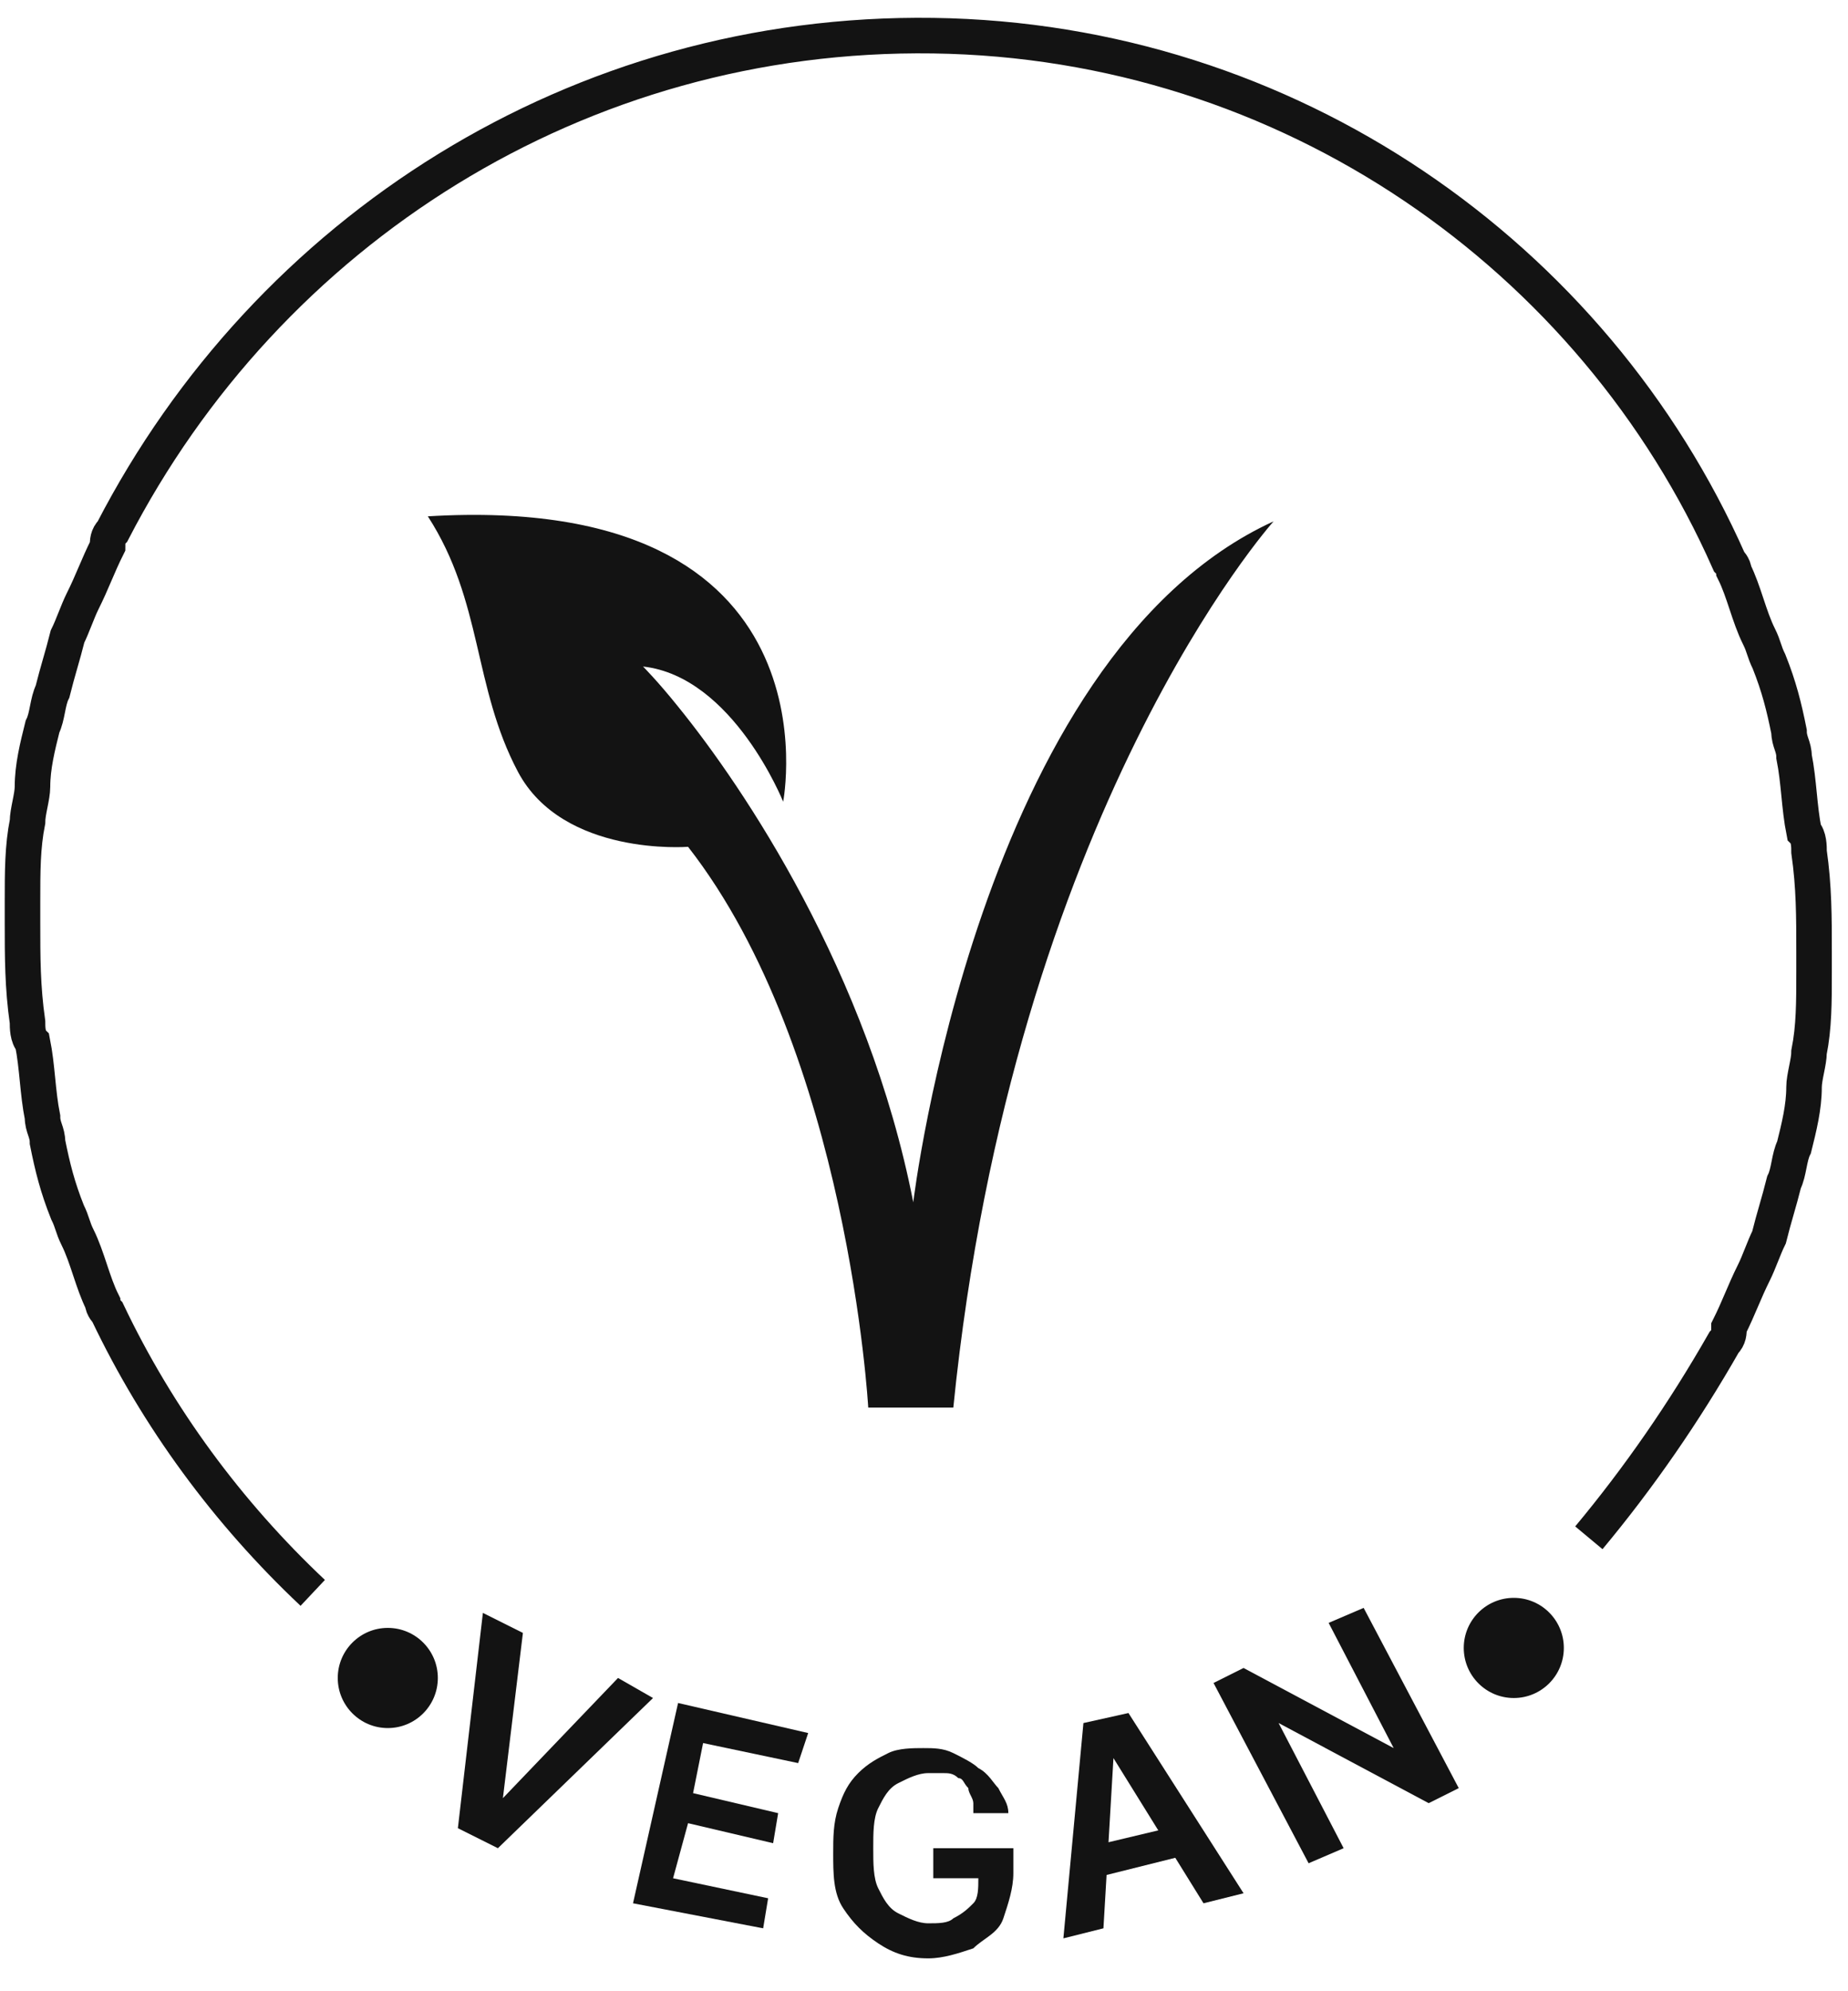
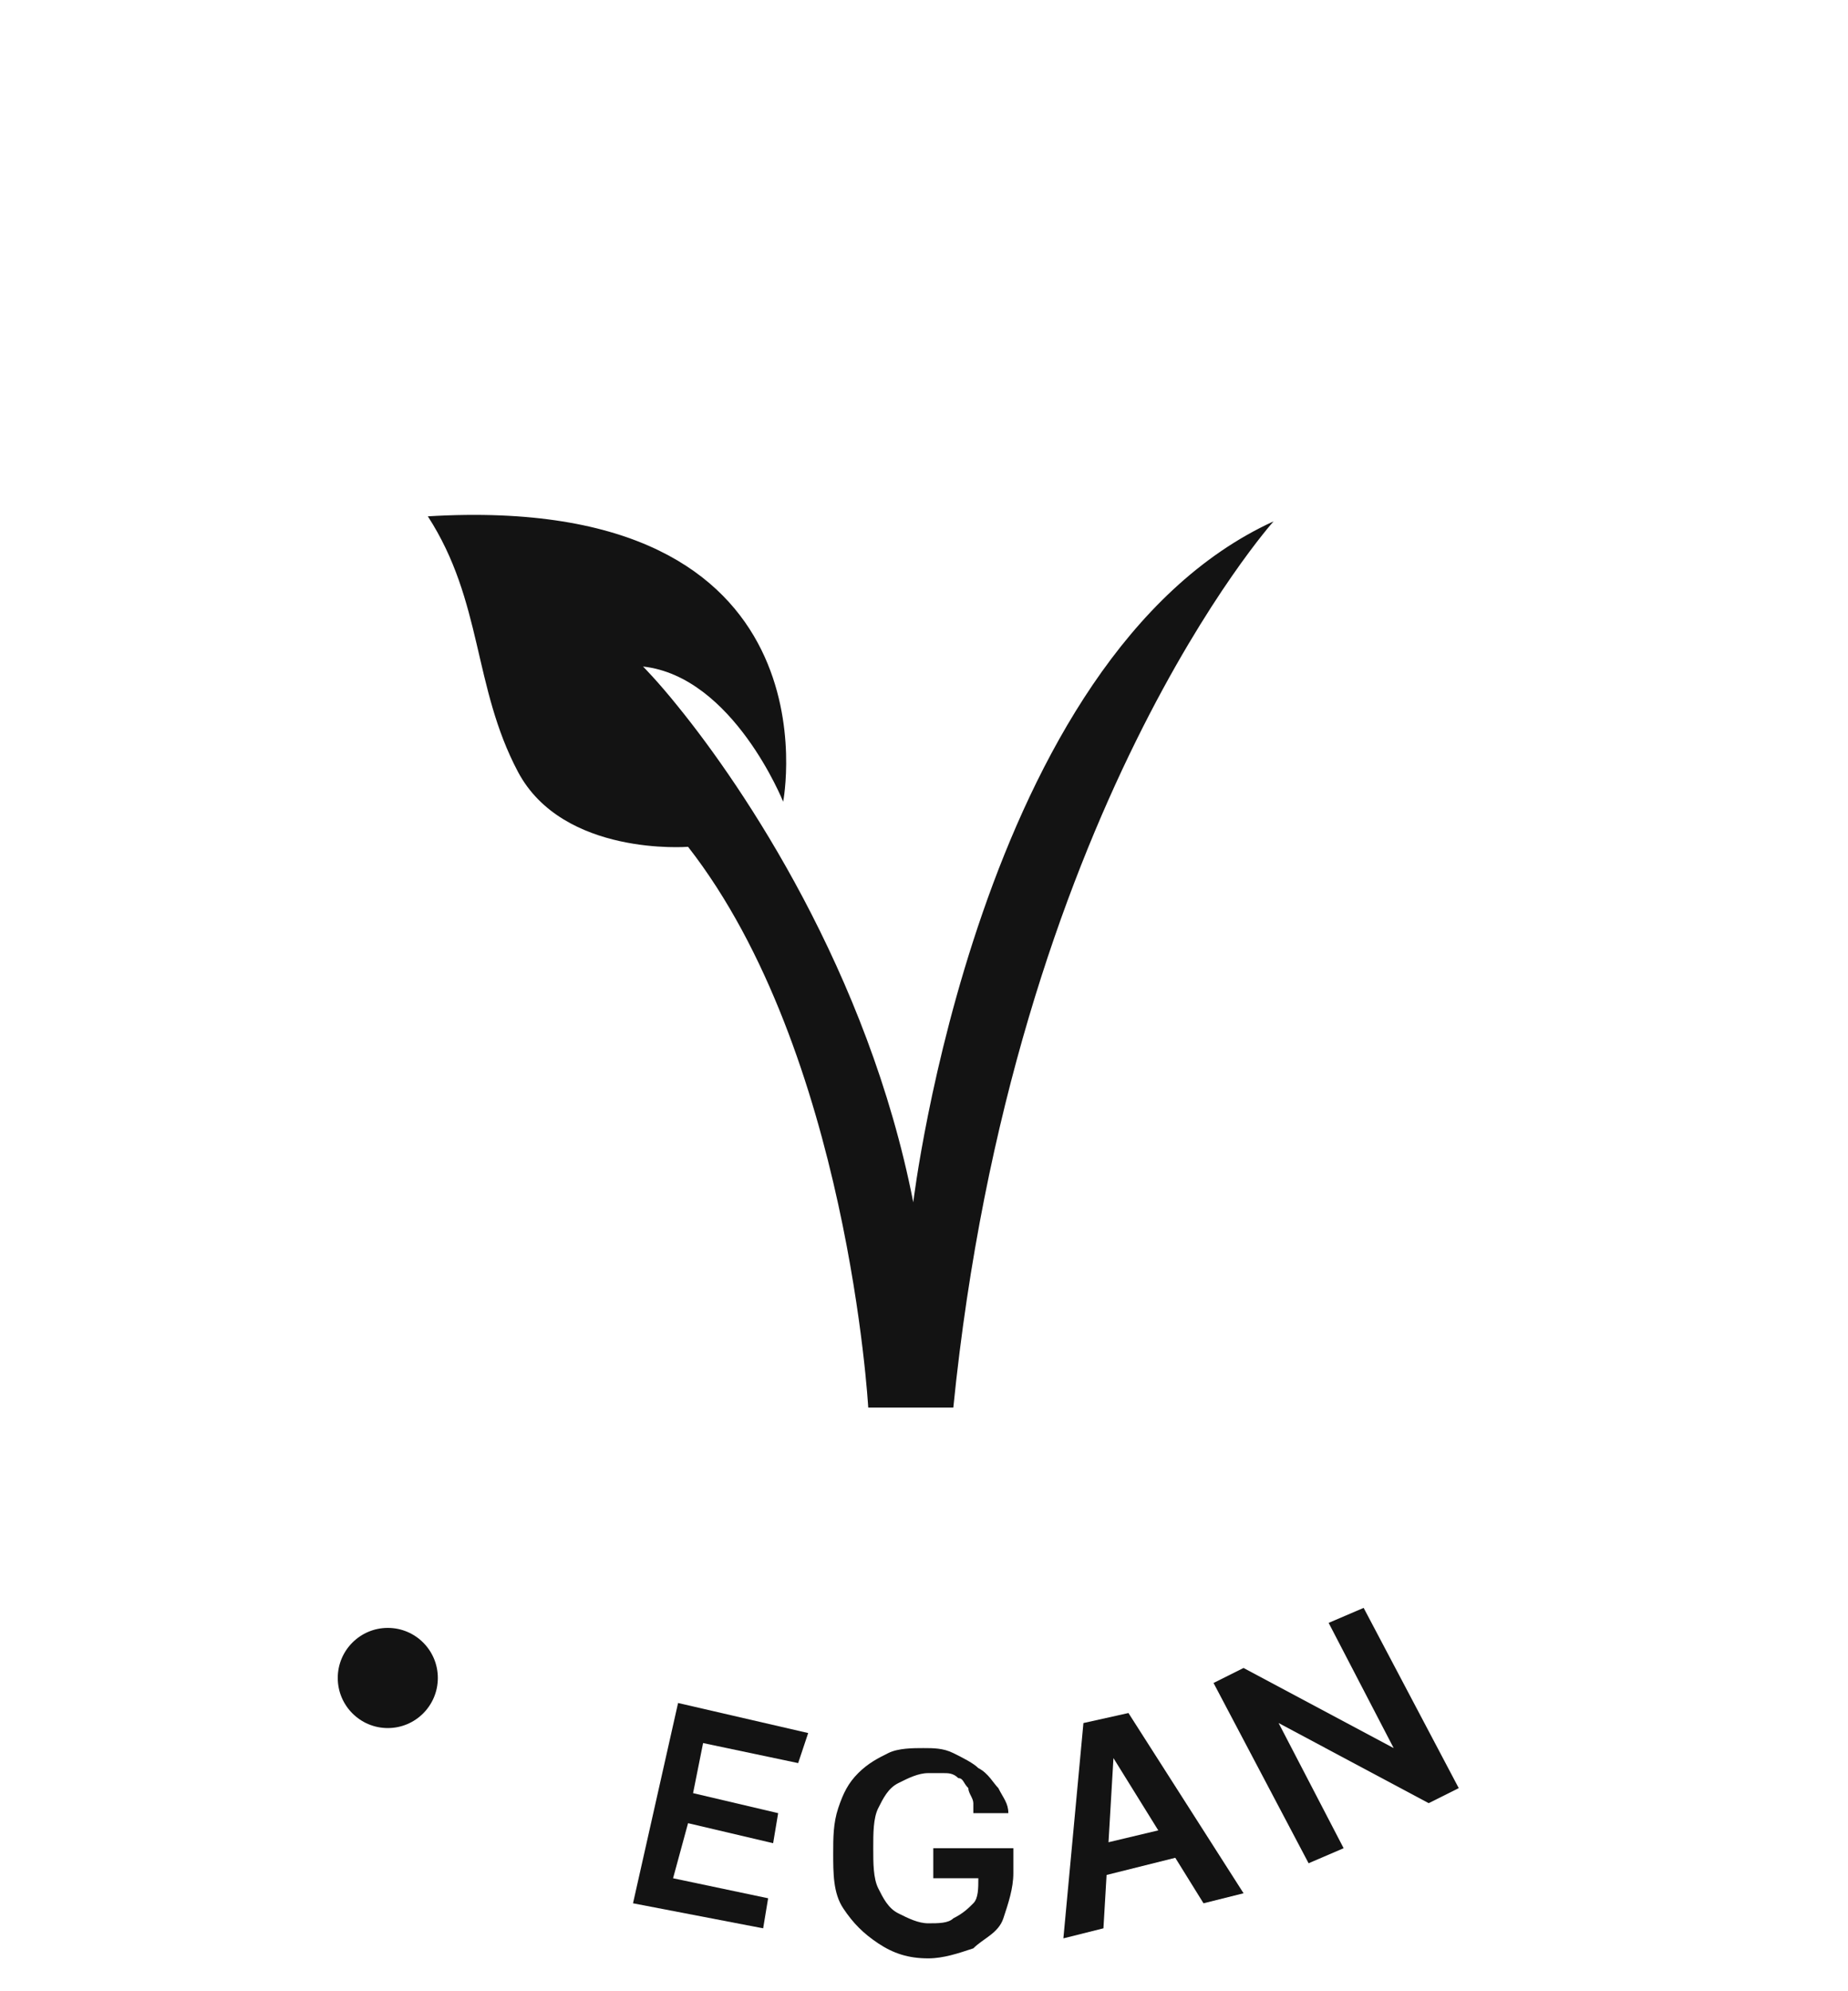
<svg xmlns="http://www.w3.org/2000/svg" width="52" height="56" viewBox="0 0 52 56" fill="none">
  <path d="M22.037 22.547C22.037 22.547 20.629 19.027 18.094 18.745C18.094 18.745 18.516 19.168 19.08 19.872C20.91 22.125 24.431 27.335 25.698 33.813C25.698 33.813 27.529 18.464 35.837 14.662C35.837 14.662 28.514 22.829 26.825 39.586H24.431C24.431 39.586 23.867 29.588 19.361 23.815C19.361 23.815 15.841 24.096 14.573 21.703C13.306 19.309 13.588 16.915 12.039 14.521C23.727 13.817 22.037 22.547 22.037 22.547Z" fill="#131313" />
-   <path d="M14.714 45.923L14.151 50.57L17.39 47.19L18.375 47.754L14.01 51.978L12.884 51.415L13.588 45.36L14.714 45.923Z" fill="#131313" />
  <path d="M17.812 53.527L19.08 47.894L22.741 48.739L22.459 49.584L19.784 49.021L19.502 50.429L21.896 50.992L21.755 51.837L19.361 51.274L18.939 52.823L21.614 53.386L21.474 54.231L17.812 53.527Z" fill="#131313" />
  <path d="M27.388 50.711C27.388 50.57 27.247 50.429 27.247 50.288C27.106 50.148 27.106 50.007 26.965 50.007C26.825 49.866 26.684 49.866 26.543 49.866C26.402 49.866 26.261 49.866 26.12 49.866C25.839 49.866 25.557 50.007 25.276 50.148C24.994 50.288 24.853 50.57 24.712 50.852C24.572 51.133 24.572 51.556 24.572 51.978C24.572 52.401 24.572 52.823 24.712 53.105C24.853 53.386 24.994 53.668 25.276 53.809C25.557 53.95 25.839 54.09 26.12 54.09C26.402 54.09 26.684 54.09 26.825 53.95C27.106 53.809 27.247 53.668 27.388 53.527C27.529 53.386 27.529 53.105 27.529 52.823H27.81H26.261V51.978H28.514V52.682C28.514 53.105 28.373 53.527 28.233 53.95C28.092 54.372 27.669 54.513 27.388 54.794C26.965 54.935 26.543 55.076 26.12 55.076C25.557 55.076 25.135 54.935 24.712 54.654C24.29 54.372 24.008 54.09 23.727 53.668C23.445 53.245 23.445 52.682 23.445 52.119C23.445 51.697 23.445 51.274 23.586 50.852C23.727 50.429 23.867 50.148 24.149 49.866C24.431 49.584 24.712 49.443 24.994 49.303C25.276 49.162 25.698 49.162 25.98 49.162C26.261 49.162 26.543 49.162 26.825 49.303C27.106 49.443 27.388 49.584 27.529 49.725C27.81 49.866 27.951 50.148 28.092 50.288C28.233 50.57 28.373 50.711 28.373 50.992H27.388V50.711Z" fill="#131313" />
  <path d="M31.049 54.231L29.922 54.513L30.486 48.458L31.753 48.176L34.992 53.245L33.865 53.527L31.331 49.444L31.049 54.231ZM30.486 51.978L33.443 51.274L33.584 52.119L30.767 52.823L30.486 51.978Z" fill="#131313" />
  <path d="M38.371 45.219L41.047 50.288L40.202 50.711L35.978 48.458L37.808 51.978L36.822 52.401L34.147 47.331L34.992 46.909L39.216 49.162L37.386 45.641L38.371 45.219Z" fill="#131313" />
-   <path d="M44.708 43.248C46.116 41.558 47.384 39.727 48.51 37.756C48.651 37.615 48.651 37.474 48.651 37.333C48.933 36.77 49.074 36.347 49.355 35.784C49.496 35.503 49.637 35.08 49.778 34.798C49.918 34.235 50.059 33.813 50.2 33.249C50.341 32.968 50.341 32.545 50.482 32.264C50.623 31.701 50.763 31.137 50.763 30.574C50.763 30.292 50.904 29.87 50.904 29.588C51.045 28.884 51.045 28.18 51.045 27.335C51.045 27.194 51.045 26.913 51.045 26.772C51.045 25.786 51.045 24.941 50.904 23.956C50.904 23.815 50.904 23.533 50.763 23.392C50.623 22.688 50.623 21.984 50.482 21.28C50.482 20.998 50.341 20.858 50.341 20.576C50.2 19.872 50.059 19.309 49.778 18.605C49.637 18.323 49.637 18.182 49.496 17.901C49.214 17.337 49.074 16.633 48.792 16.07C48.792 15.929 48.651 15.788 48.651 15.788C44.849 7.199 36.259 1.143 26.261 1.003C16.263 0.862 7.533 6.494 3.167 14.943C3.027 15.084 3.027 15.225 3.027 15.366C2.745 15.929 2.604 16.352 2.322 16.915C2.182 17.197 2.041 17.619 1.9 17.901C1.759 18.464 1.618 18.886 1.478 19.45C1.337 19.731 1.337 20.154 1.196 20.435C1.055 20.998 0.914 21.562 0.914 22.125C0.914 22.407 0.774 22.829 0.774 23.111C0.633 23.815 0.633 24.519 0.633 25.364C0.633 25.505 0.633 25.645 0.633 25.927C0.633 26.913 0.633 27.758 0.774 28.743C0.774 28.884 0.774 29.166 0.914 29.307C1.055 30.011 1.055 30.715 1.196 31.419C1.196 31.701 1.337 31.841 1.337 32.123C1.478 32.827 1.618 33.39 1.9 34.094C2.041 34.376 2.041 34.517 2.182 34.798C2.463 35.362 2.604 36.066 2.886 36.629C2.886 36.77 3.027 36.911 3.027 36.911C4.435 39.868 6.406 42.543 8.8 44.797" stroke="#131313" stroke-miterlimit="10" />
  <path d="M10.912 48.599C11.69 48.599 12.32 47.968 12.32 47.19C12.32 46.413 11.69 45.782 10.912 45.782C10.135 45.782 9.504 46.413 9.504 47.19C9.504 47.968 10.135 48.599 10.912 48.599Z" fill="#131313" />
-   <path d="M42.596 47.754C43.374 47.754 44.004 47.123 44.004 46.345C44.004 45.568 43.374 44.937 42.596 44.937C41.818 44.937 41.188 45.568 41.188 46.345C41.188 47.123 41.818 47.754 42.596 47.754Z" fill="#131313" />
</svg>